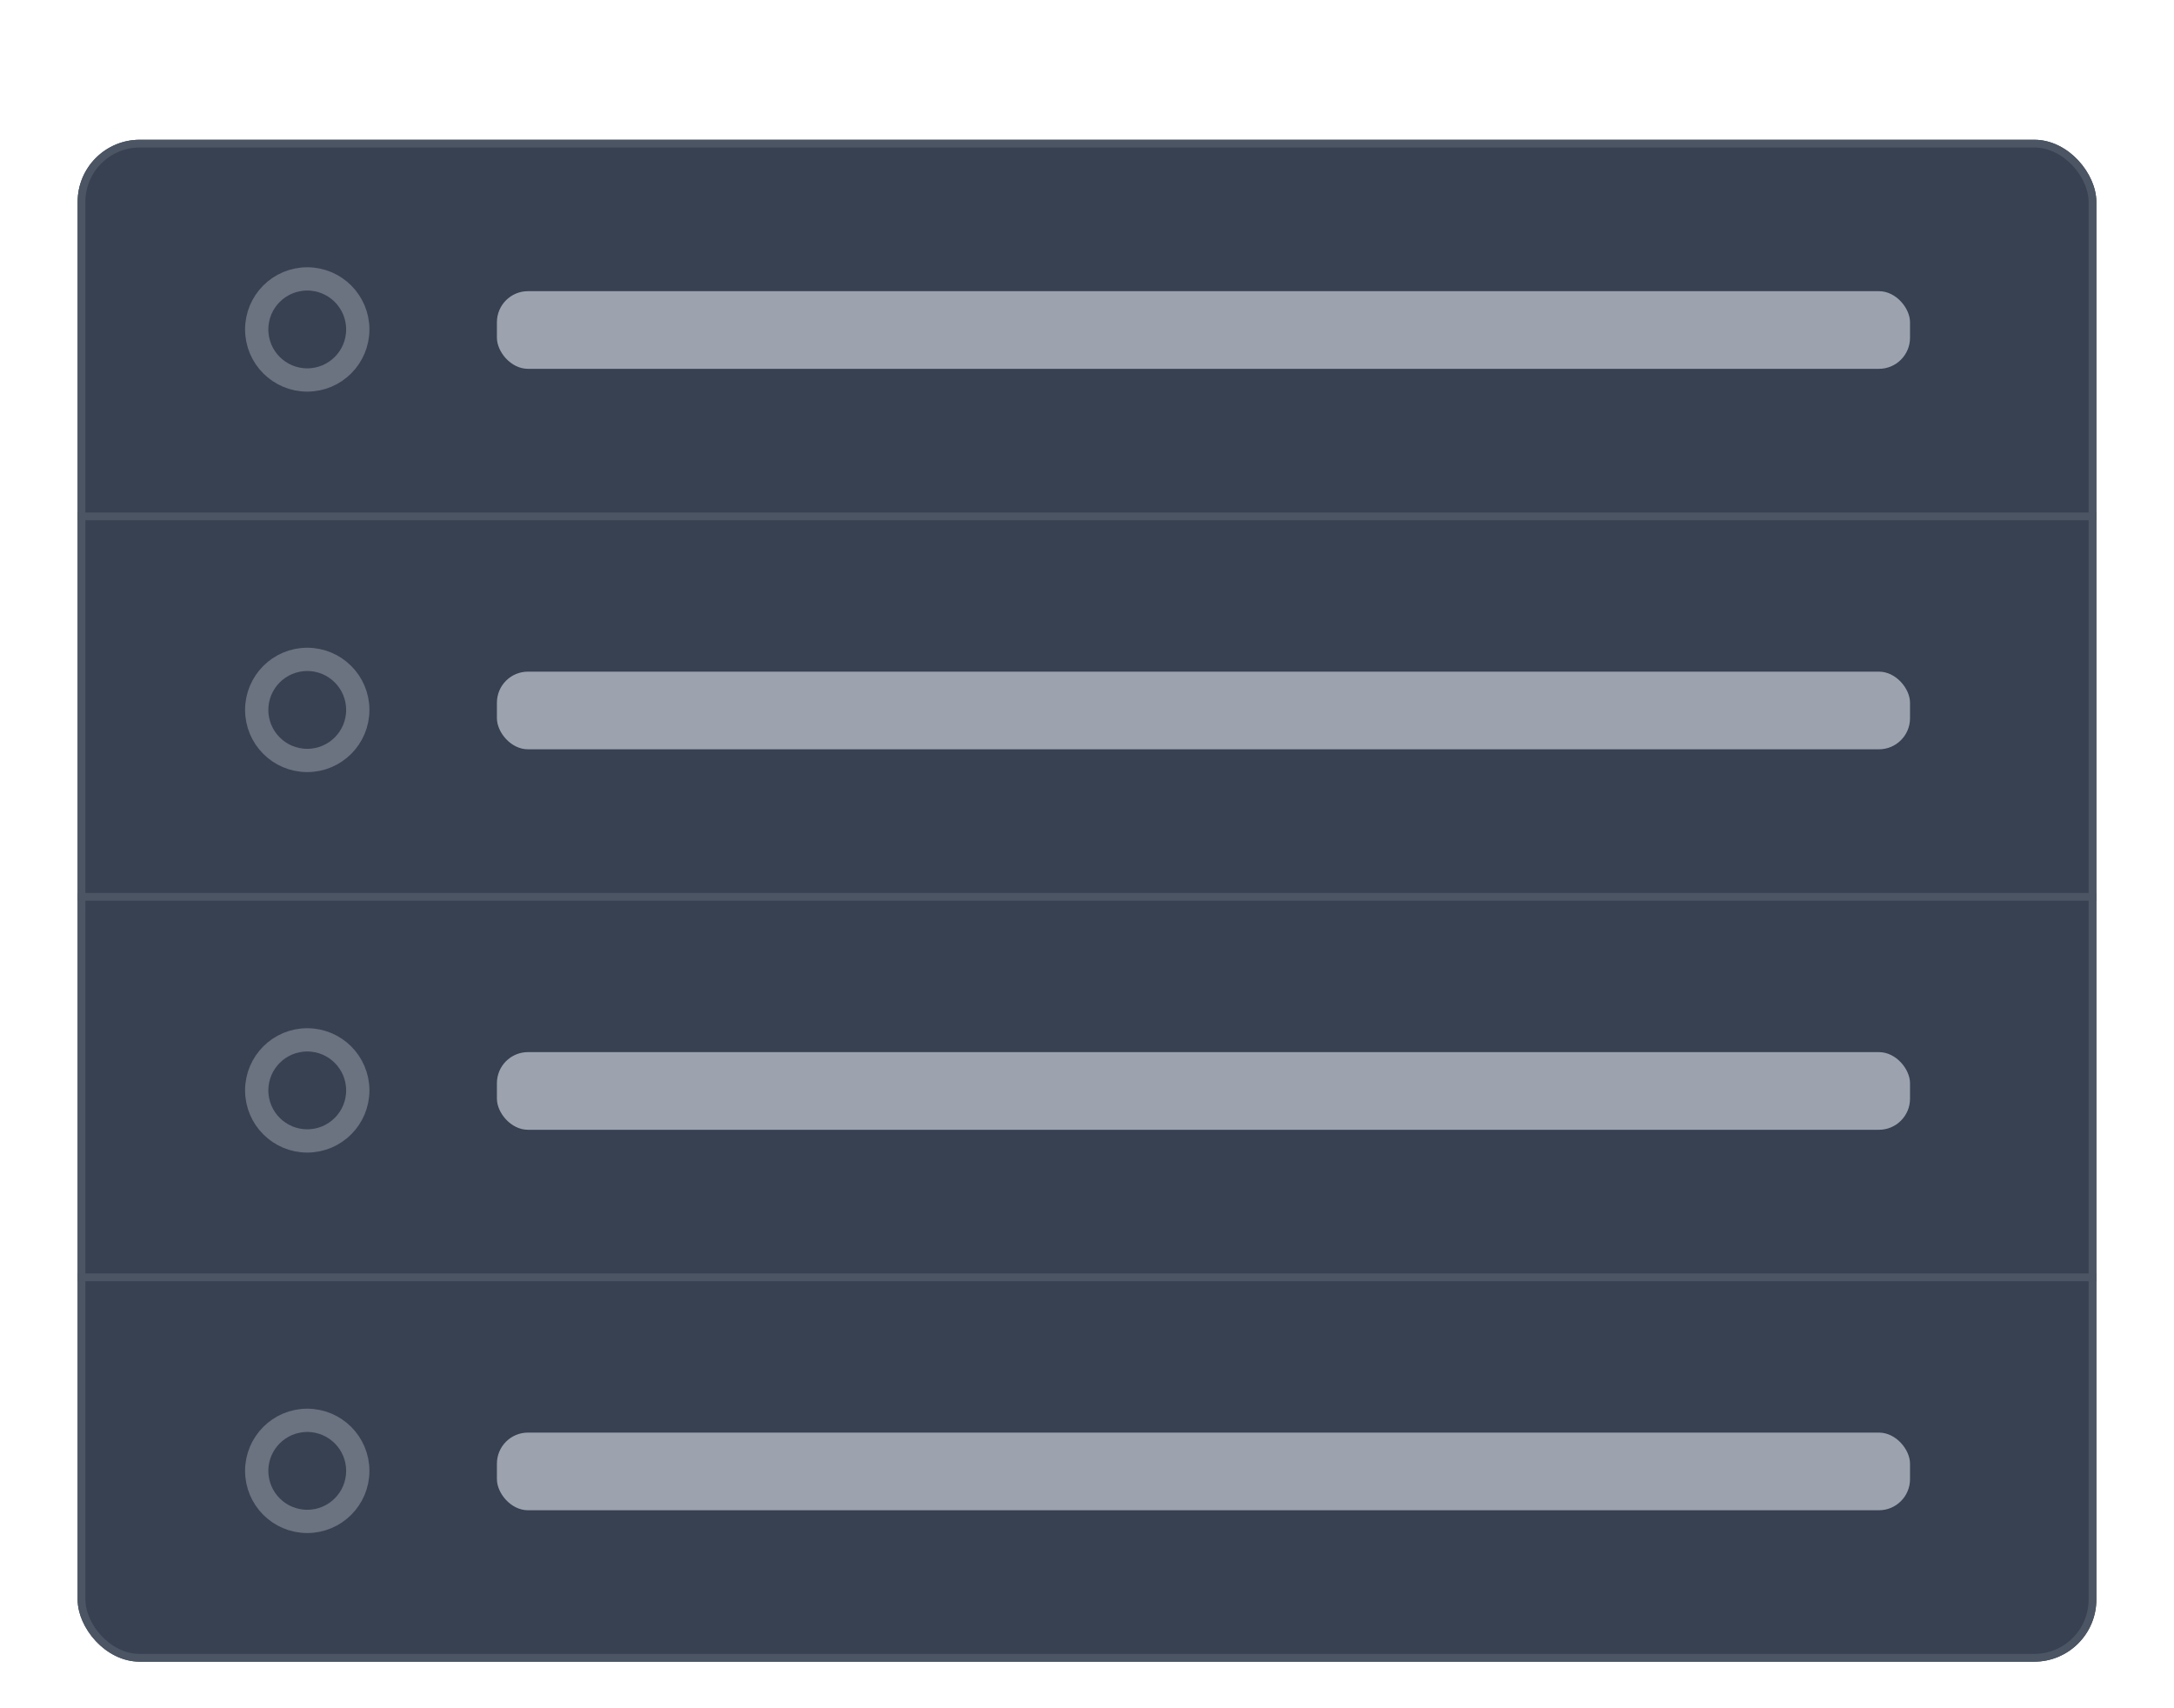
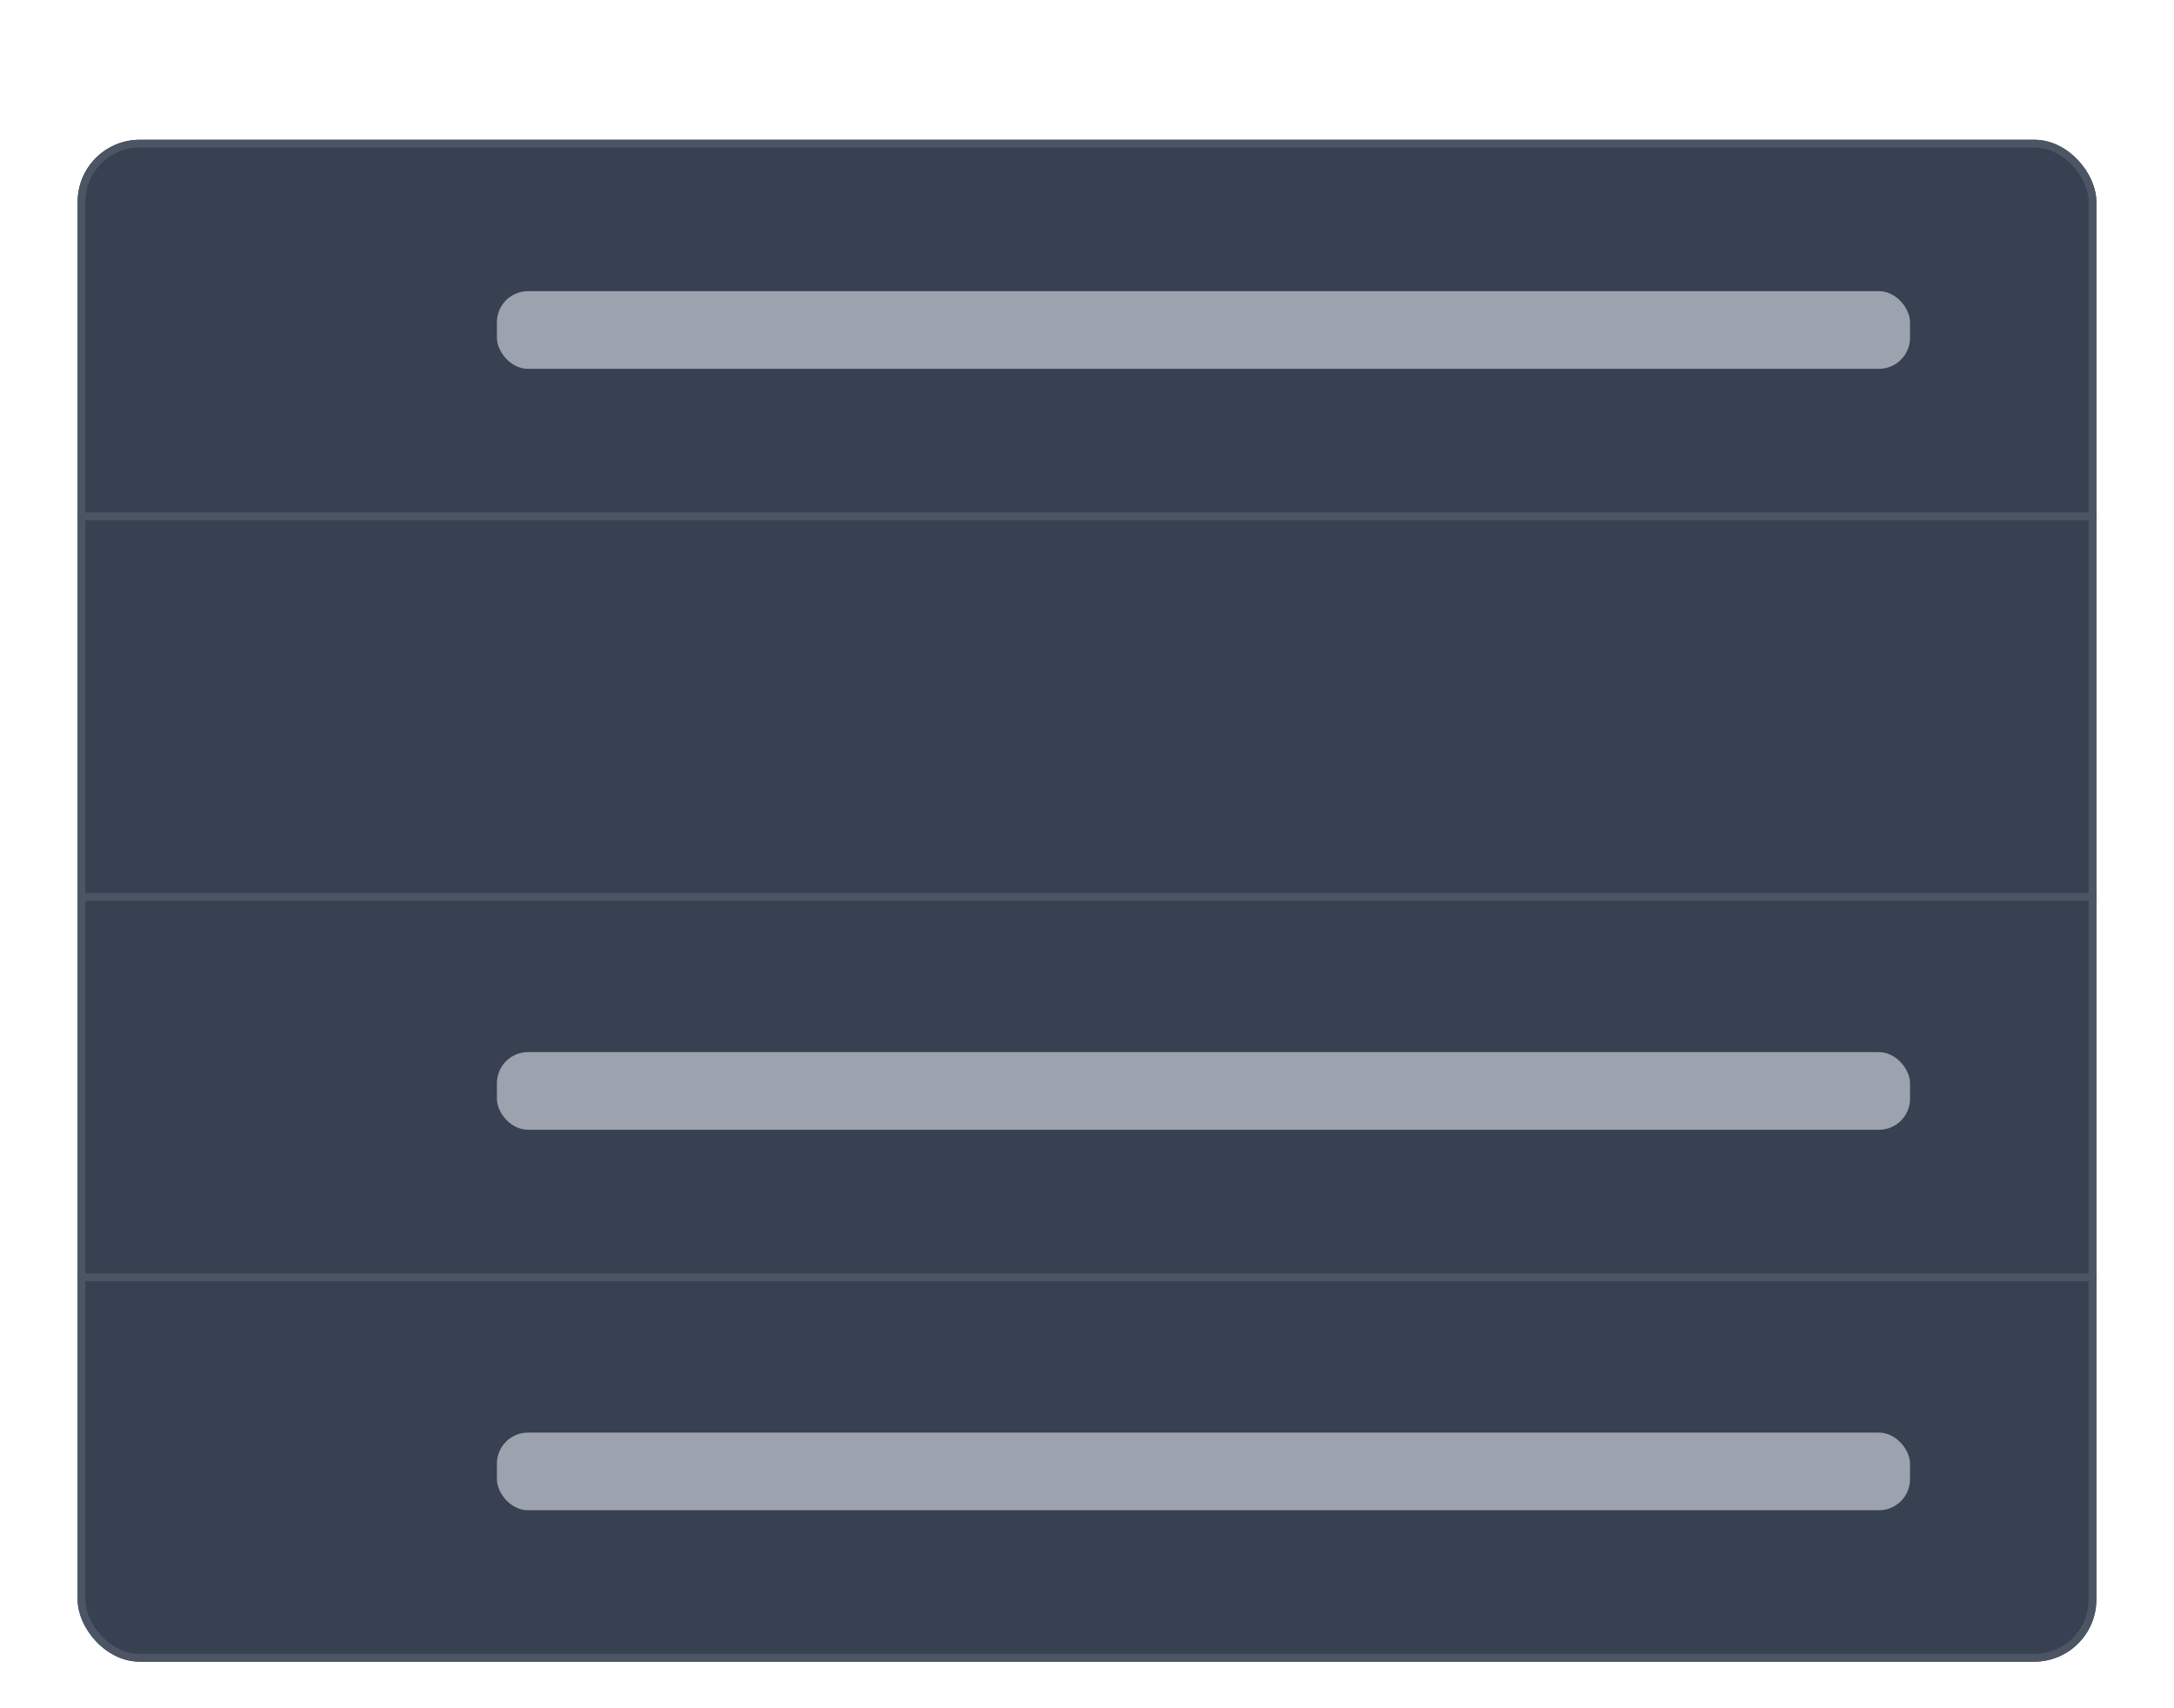
<svg xmlns="http://www.w3.org/2000/svg" width="280" height="220" viewBox="0 0 280 220" fill="none">
  <g filter="url(#filter0_dd_2159_3076)">
    <rect x="10" y="12" width="260" height="196" rx="8" fill="#374151" />
-     <circle cx="39.572" cy="36.428" r="6.509" fill="#374151" stroke="#6B7280" stroke-width="3" />
    <rect x="64" y="31.5" width="182" height="10" rx="4" fill="#9CA3AF" />
    <line x1="10" y1="60.5" x2="270" y2="60.5" stroke="#4B5563" />
-     <circle cx="39.572" cy="85.428" r="6.509" fill="#374151" stroke="#6B7280" stroke-width="3" />
-     <rect x="64" y="80.5" width="182" height="10" rx="4" fill="#9CA3AF" />
    <line x1="10" y1="109.5" x2="270" y2="109.5" stroke="#4B5563" />
-     <circle cx="39.572" cy="134.428" r="6.509" fill="#374151" stroke="#6B7280" stroke-width="3" />
    <rect x="64" y="129.5" width="182" height="10" rx="4" fill="#9CA3AF" />
    <line x1="10" y1="158.5" x2="270" y2="158.5" stroke="#4B5563" />
-     <circle cx="39.572" cy="183.428" r="6.509" fill="#374151" stroke="#6B7280" stroke-width="3" />
    <rect x="64" y="178.5" width="182" height="10" rx="4" fill="#9CA3AF" />
    <rect x="10.5" y="12.5" width="259" height="195" rx="7.5" stroke="#4B5563" />
  </g>
  <defs>
    <filter id="filter0_dd_2159_3076" x="4" y="10" width="272" height="208" filterUnits="userSpaceOnUse" color-interpolation-filters="sRGB">
      <feFlood flood-opacity="0" result="BackgroundImageFix" />
      <feColorMatrix in="SourceAlpha" type="matrix" values="0 0 0 0 0 0 0 0 0 0 0 0 0 0 0 0 0 0 127 0" result="hardAlpha" />
      <feOffset dy="4" />
      <feGaussianBlur stdDeviation="3" />
      <feColorMatrix type="matrix" values="0 0 0 0 0 0 0 0 0 0 0 0 0 0 0 0 0 0 0.1 0" />
      <feBlend mode="normal" in2="BackgroundImageFix" result="effect1_dropShadow_2159_3076" />
      <feColorMatrix in="SourceAlpha" type="matrix" values="0 0 0 0 0 0 0 0 0 0 0 0 0 0 0 0 0 0 127 0" result="hardAlpha" />
      <feOffset dy="2" />
      <feGaussianBlur stdDeviation="2" />
      <feColorMatrix type="matrix" values="0 0 0 0 0 0 0 0 0 0 0 0 0 0 0 0 0 0 0.06 0" />
      <feBlend mode="normal" in2="effect1_dropShadow_2159_3076" result="effect2_dropShadow_2159_3076" />
      <feBlend mode="normal" in="SourceGraphic" in2="effect2_dropShadow_2159_3076" result="shape" />
    </filter>
  </defs>
</svg>